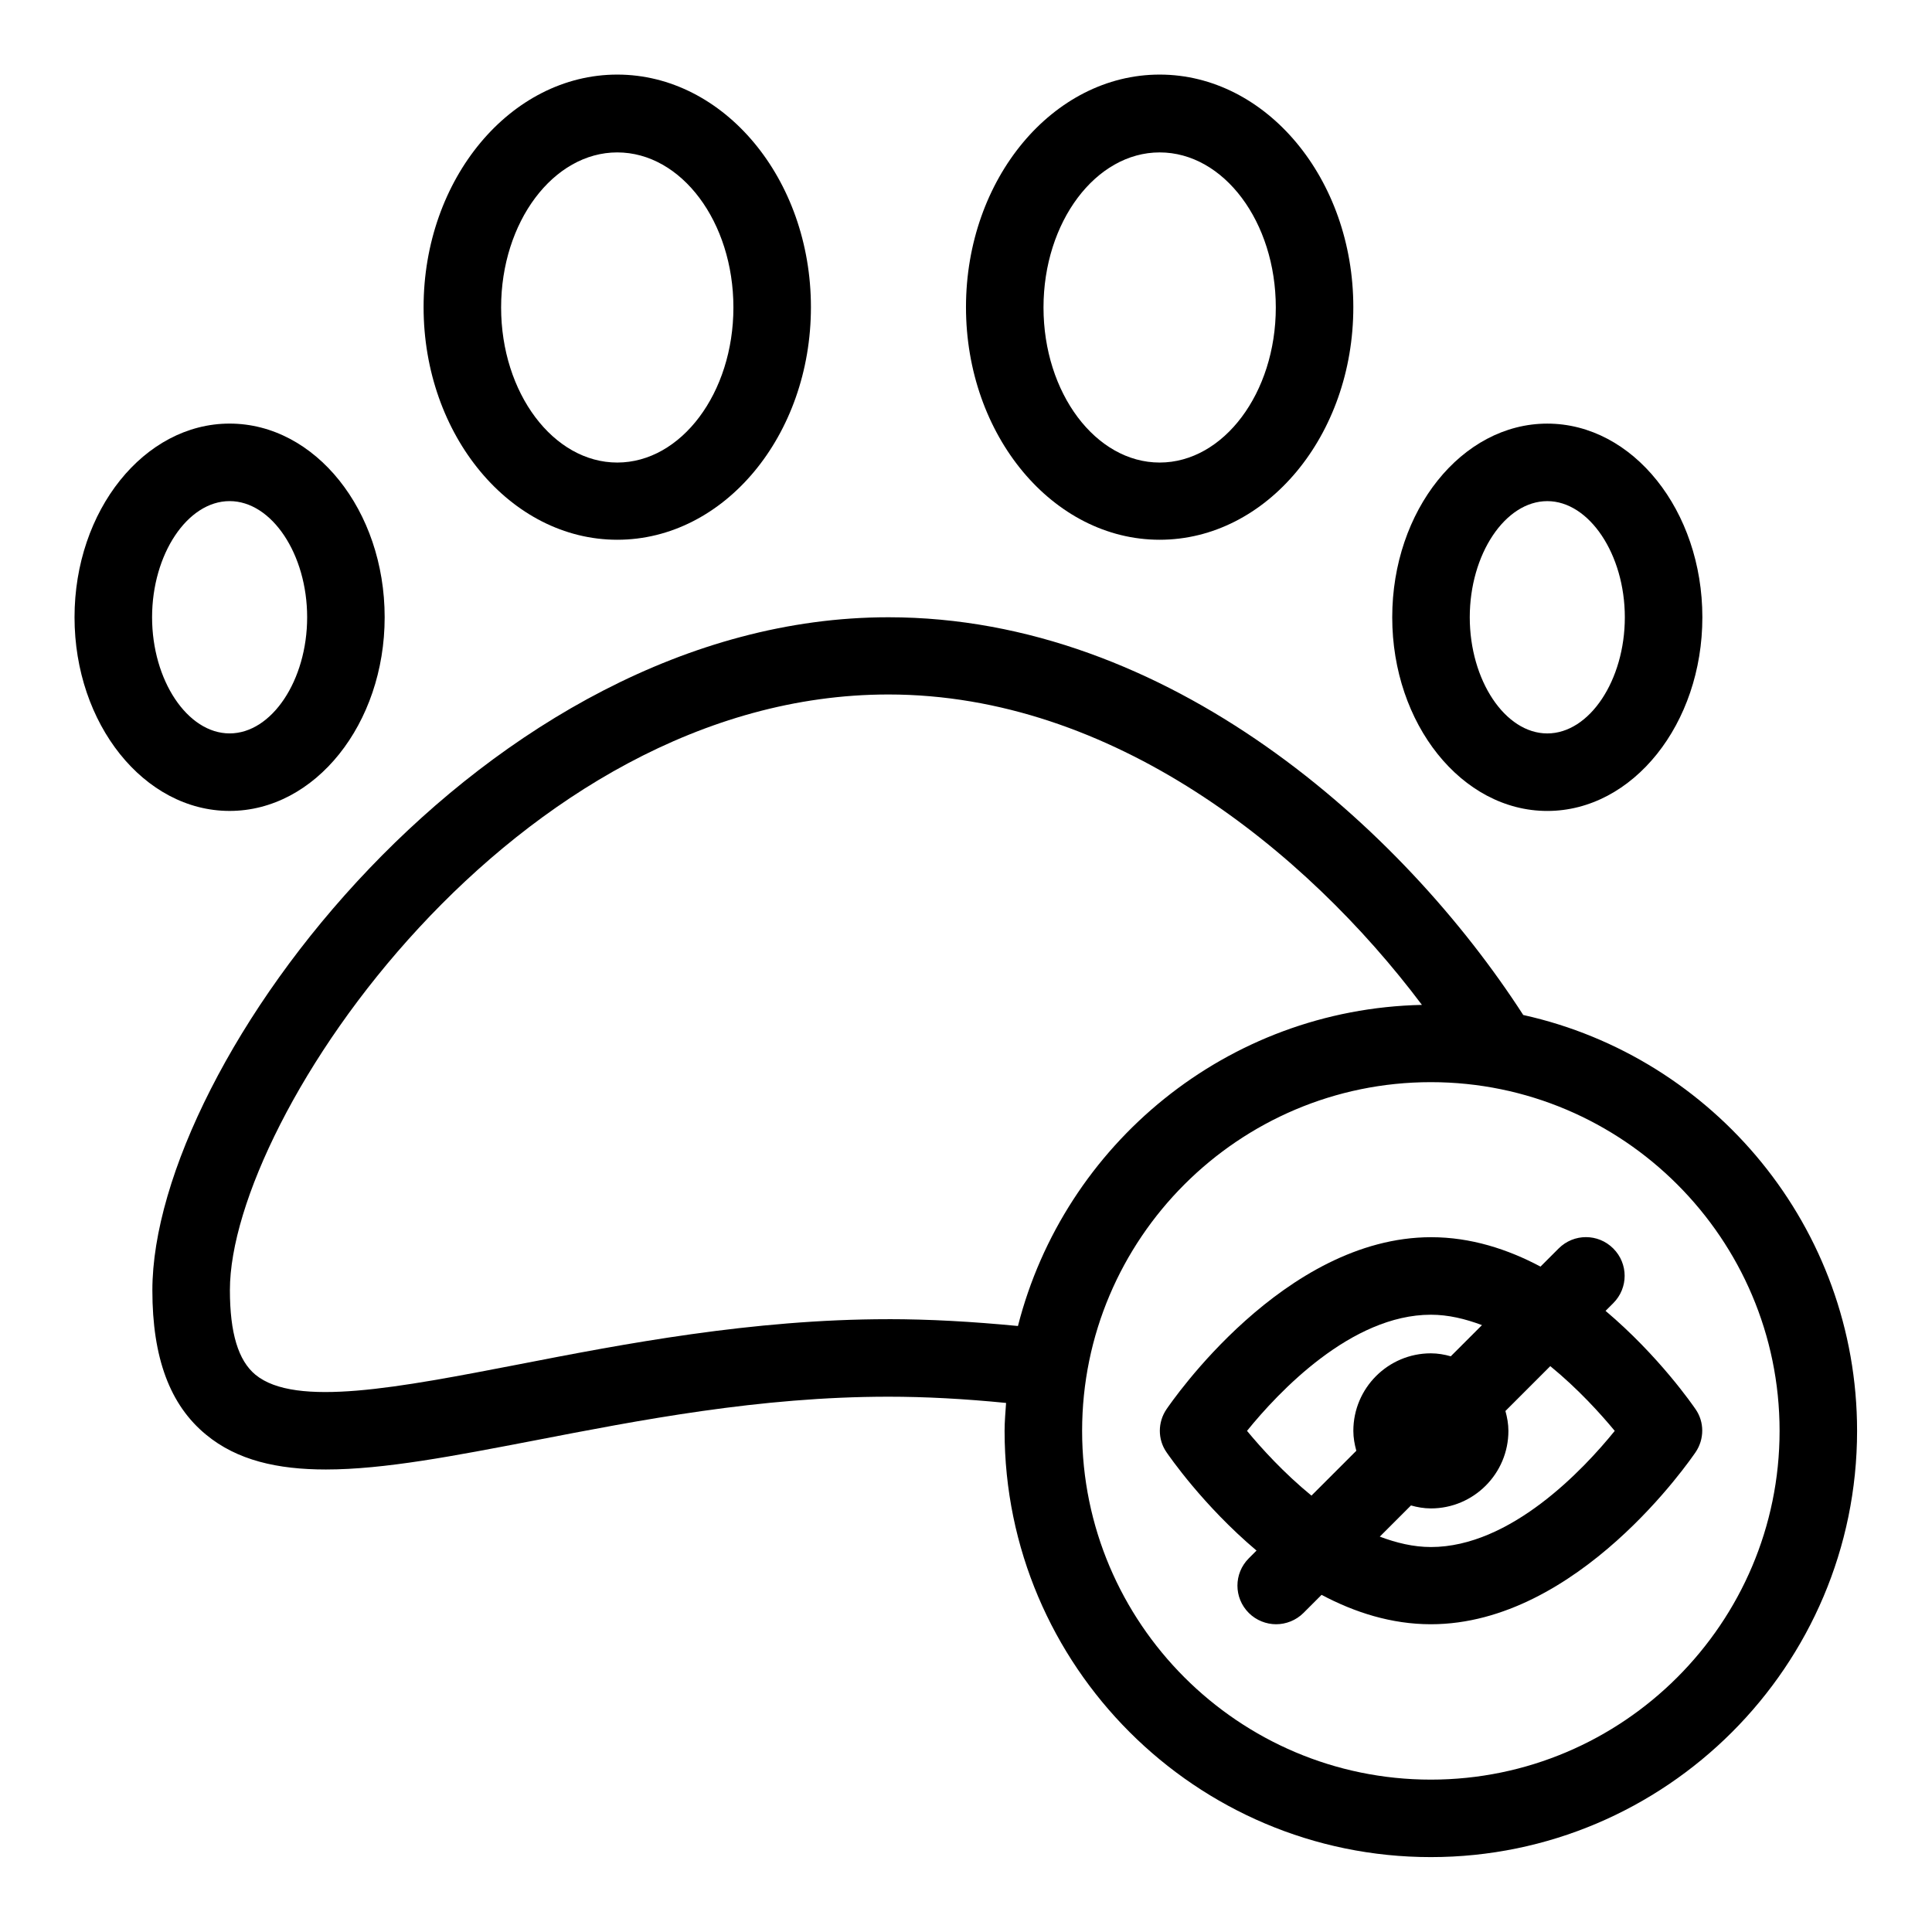
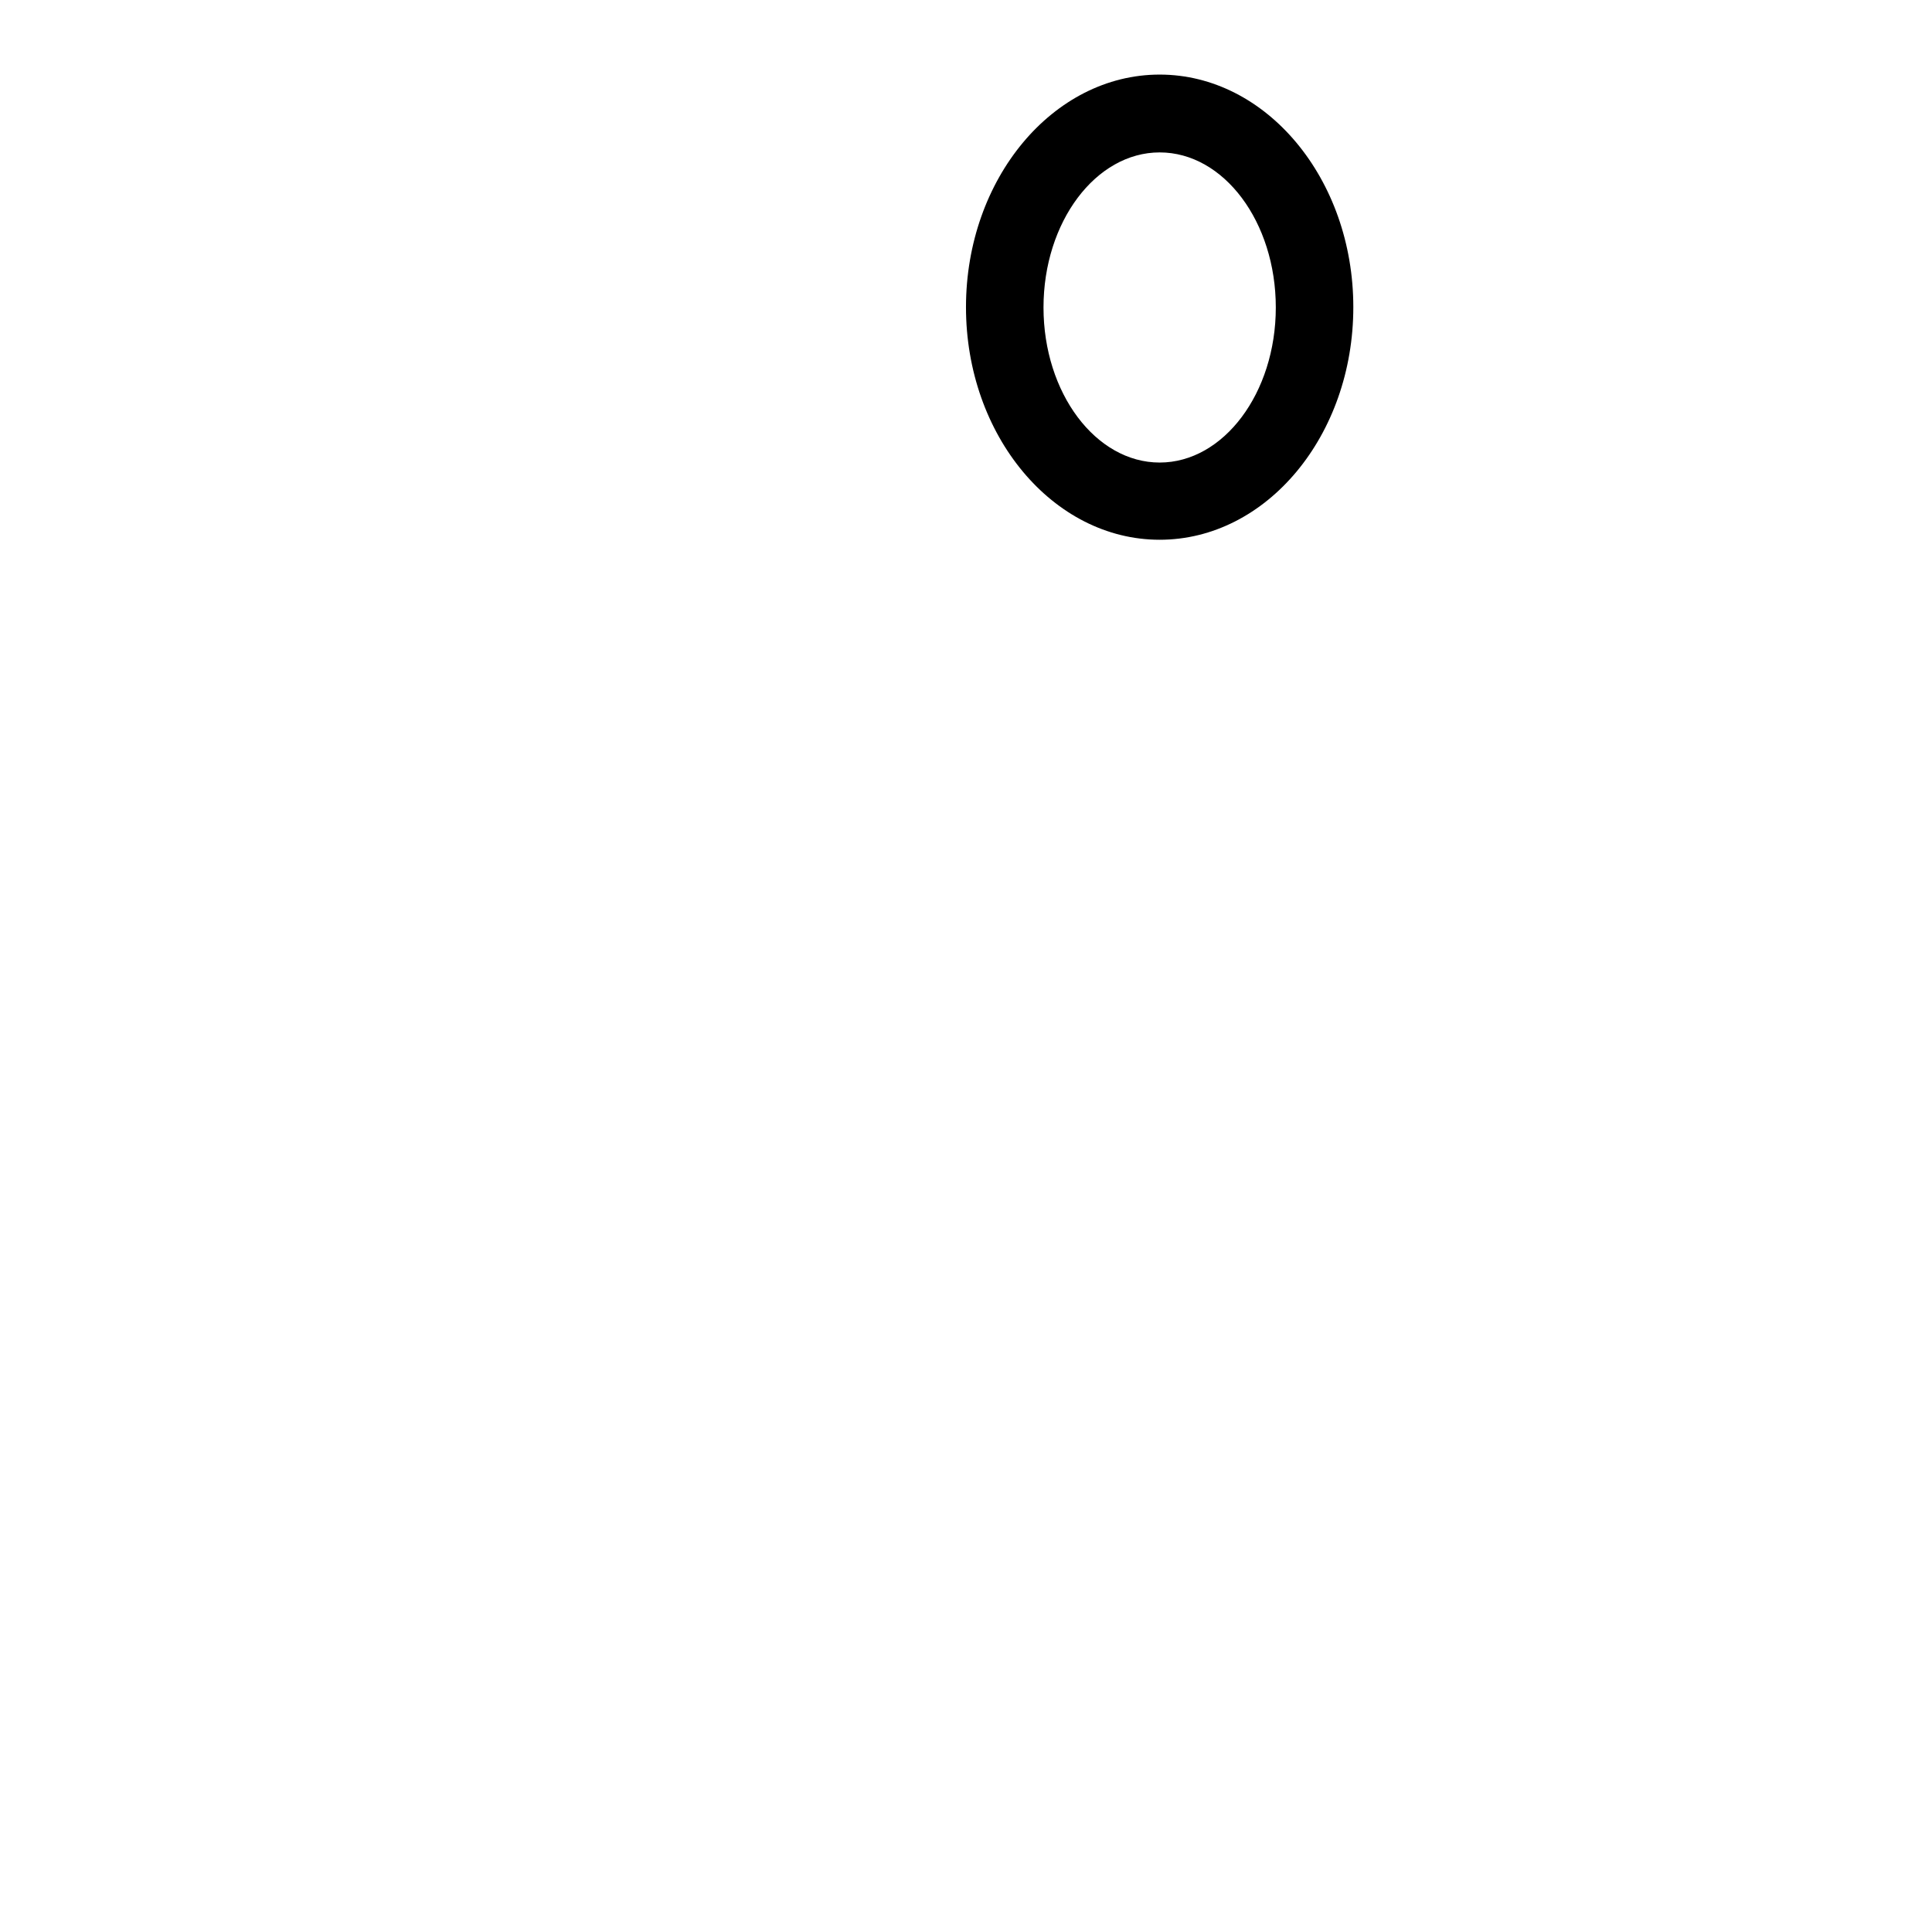
<svg xmlns="http://www.w3.org/2000/svg" fill="#000000" width="800px" height="800px" version="1.1" viewBox="144 144 512 512">
  <g>
-     <path d="m307.58 287.04c28.34 0 51.324-27.629 51.324-61.637 0-34.008-23.066-61.637-51.324-61.637-28.262 0-51.324 27.629-51.324 61.637 0 34.008 23.066 61.637 51.324 61.637zm0-102.65c17.004 0 30.781 18.422 30.781 41.094 0 22.672-13.855 41.094-30.781 41.094s-30.781-18.422-30.781-41.094c0-22.672 13.855-41.094 30.781-41.094z" />
-     <path d="m245.94 307.58c0-28.34-18.422-51.324-41.094-51.324s-41.094 23.066-41.094 51.324c0 28.262 18.422 51.324 41.094 51.324s41.094-23.066 41.094-51.324zm-61.637 0c0-16.688 9.367-30.781 20.547-30.781 11.18 0 20.547 14.09 20.547 30.781 0 16.688-9.367 30.781-20.547 30.781-11.18 0-20.547-14.09-20.547-30.781z" />
    <path d="m451.32 287.04c28.34 0 51.324-27.629 51.324-61.637 0-34.008-23.066-61.637-51.324-61.637-28.262 0-51.324 27.629-51.324 61.637 0 34.008 23.066 61.637 51.324 61.637zm0-102.65c17.004 0 30.781 18.422 30.781 41.094 0 22.672-13.855 41.094-30.781 41.094s-30.781-18.422-30.781-41.094c0-22.672 13.855-41.094 30.781-41.094z" />
-     <path d="m554.05 358.91c22.672 0 41.094-23.066 41.094-51.324 0-28.262-18.422-51.324-41.094-51.324-22.672 0-41.094 23.066-41.094 51.324 0 28.262 18.422 51.324 41.094 51.324zm0-82.105c11.098 0 20.547 14.09 20.547 30.781 0 16.688-9.367 30.781-20.547 30.781-11.18 0-20.547-14.09-20.547-30.781 0-16.688 9.367-30.781 20.547-30.781z" />
-     <path d="m593.34 517.45c-0.707-1.023-9.684-14.09-23.852-26.055l2.047-2.047c4.016-4.016 4.016-10.469 0-14.484s-10.469-4.016-14.484 0l-4.801 4.801c-8.738-4.644-18.5-7.793-28.969-7.793-39.047 0-68.879 43.77-70.141 45.578-2.363 3.465-2.363 8.031 0 11.414 0.707 1.023 9.684 14.09 23.852 26.055l-2.047 2.047c-4.016 4.016-4.016 10.469 0 14.484 1.969 1.969 4.644 2.992 7.242 2.992s5.273-1.023 7.242-2.992l4.801-4.801c8.738 4.644 18.5 7.793 28.969 7.793 39.047 0 68.879-43.77 70.141-45.578 2.363-3.465 2.363-8.031 0-11.414zm-118.87 5.746c8.344-10.312 27.629-30.781 48.727-30.781 4.644 0 9.133 1.102 13.539 2.754l-8.266 8.266c-1.652-0.473-3.465-0.789-5.273-0.789-11.336 0-20.547 9.211-20.547 20.547 0 1.812 0.316 3.543 0.789 5.273l-11.887 11.887c-7.32-5.984-13.305-12.594-17.082-17.16zm48.727 30.781c-4.644 0-9.133-1.102-13.539-2.754l8.266-8.266c1.652 0.473 3.465 0.789 5.273 0.789 11.336 0 20.547-9.211 20.547-20.547 0-1.812-0.316-3.543-0.789-5.273l11.887-11.887c7.32 5.984 13.305 12.594 17.082 17.16-8.344 10.312-27.629 30.781-48.727 30.781z" />
-     <path d="m547.68 412.99c-31.961-49.516-93.992-105.41-168.23-105.41-106.75 0-195.07 118.08-195.07 178.38 0 17.871 4.644 30.387 14.25 38.258 8.188 6.769 18.895 9.211 31.723 9.211 15.508 0 34.086-3.621 55.027-7.637 28.102-5.434 59.906-11.652 94.07-11.652 9.762 0 20.074 0.551 31.172 1.652-0.156 2.441-0.395 4.879-0.395 7.398 0 62.27 50.695 112.96 112.96 112.96 62.27 0 112.96-50.695 112.96-112.96 0-53.844-37.941-99.031-88.48-110.21zm-168.23 80.609c-36.133 0-70.453 6.613-97.93 11.965-31.805 6.141-59.199 11.492-69.824 2.754-4.566-3.777-6.769-11.098-6.769-22.434 0-45.738 75.57-157.84 174.52-157.84 59.277 0 110.52 41.172 141.38 82.262-51.641 1.102-94.777 36.918-107.06 85.098-12.203-1.18-23.539-1.812-34.402-1.812zm143.74 122.02c-50.934 0-92.418-41.484-92.418-92.418 0-50.934 41.484-92.418 92.418-92.418s92.418 41.484 92.418 92.418c0 50.934-41.484 92.418-92.418 92.418z" />
  </g>
</svg>